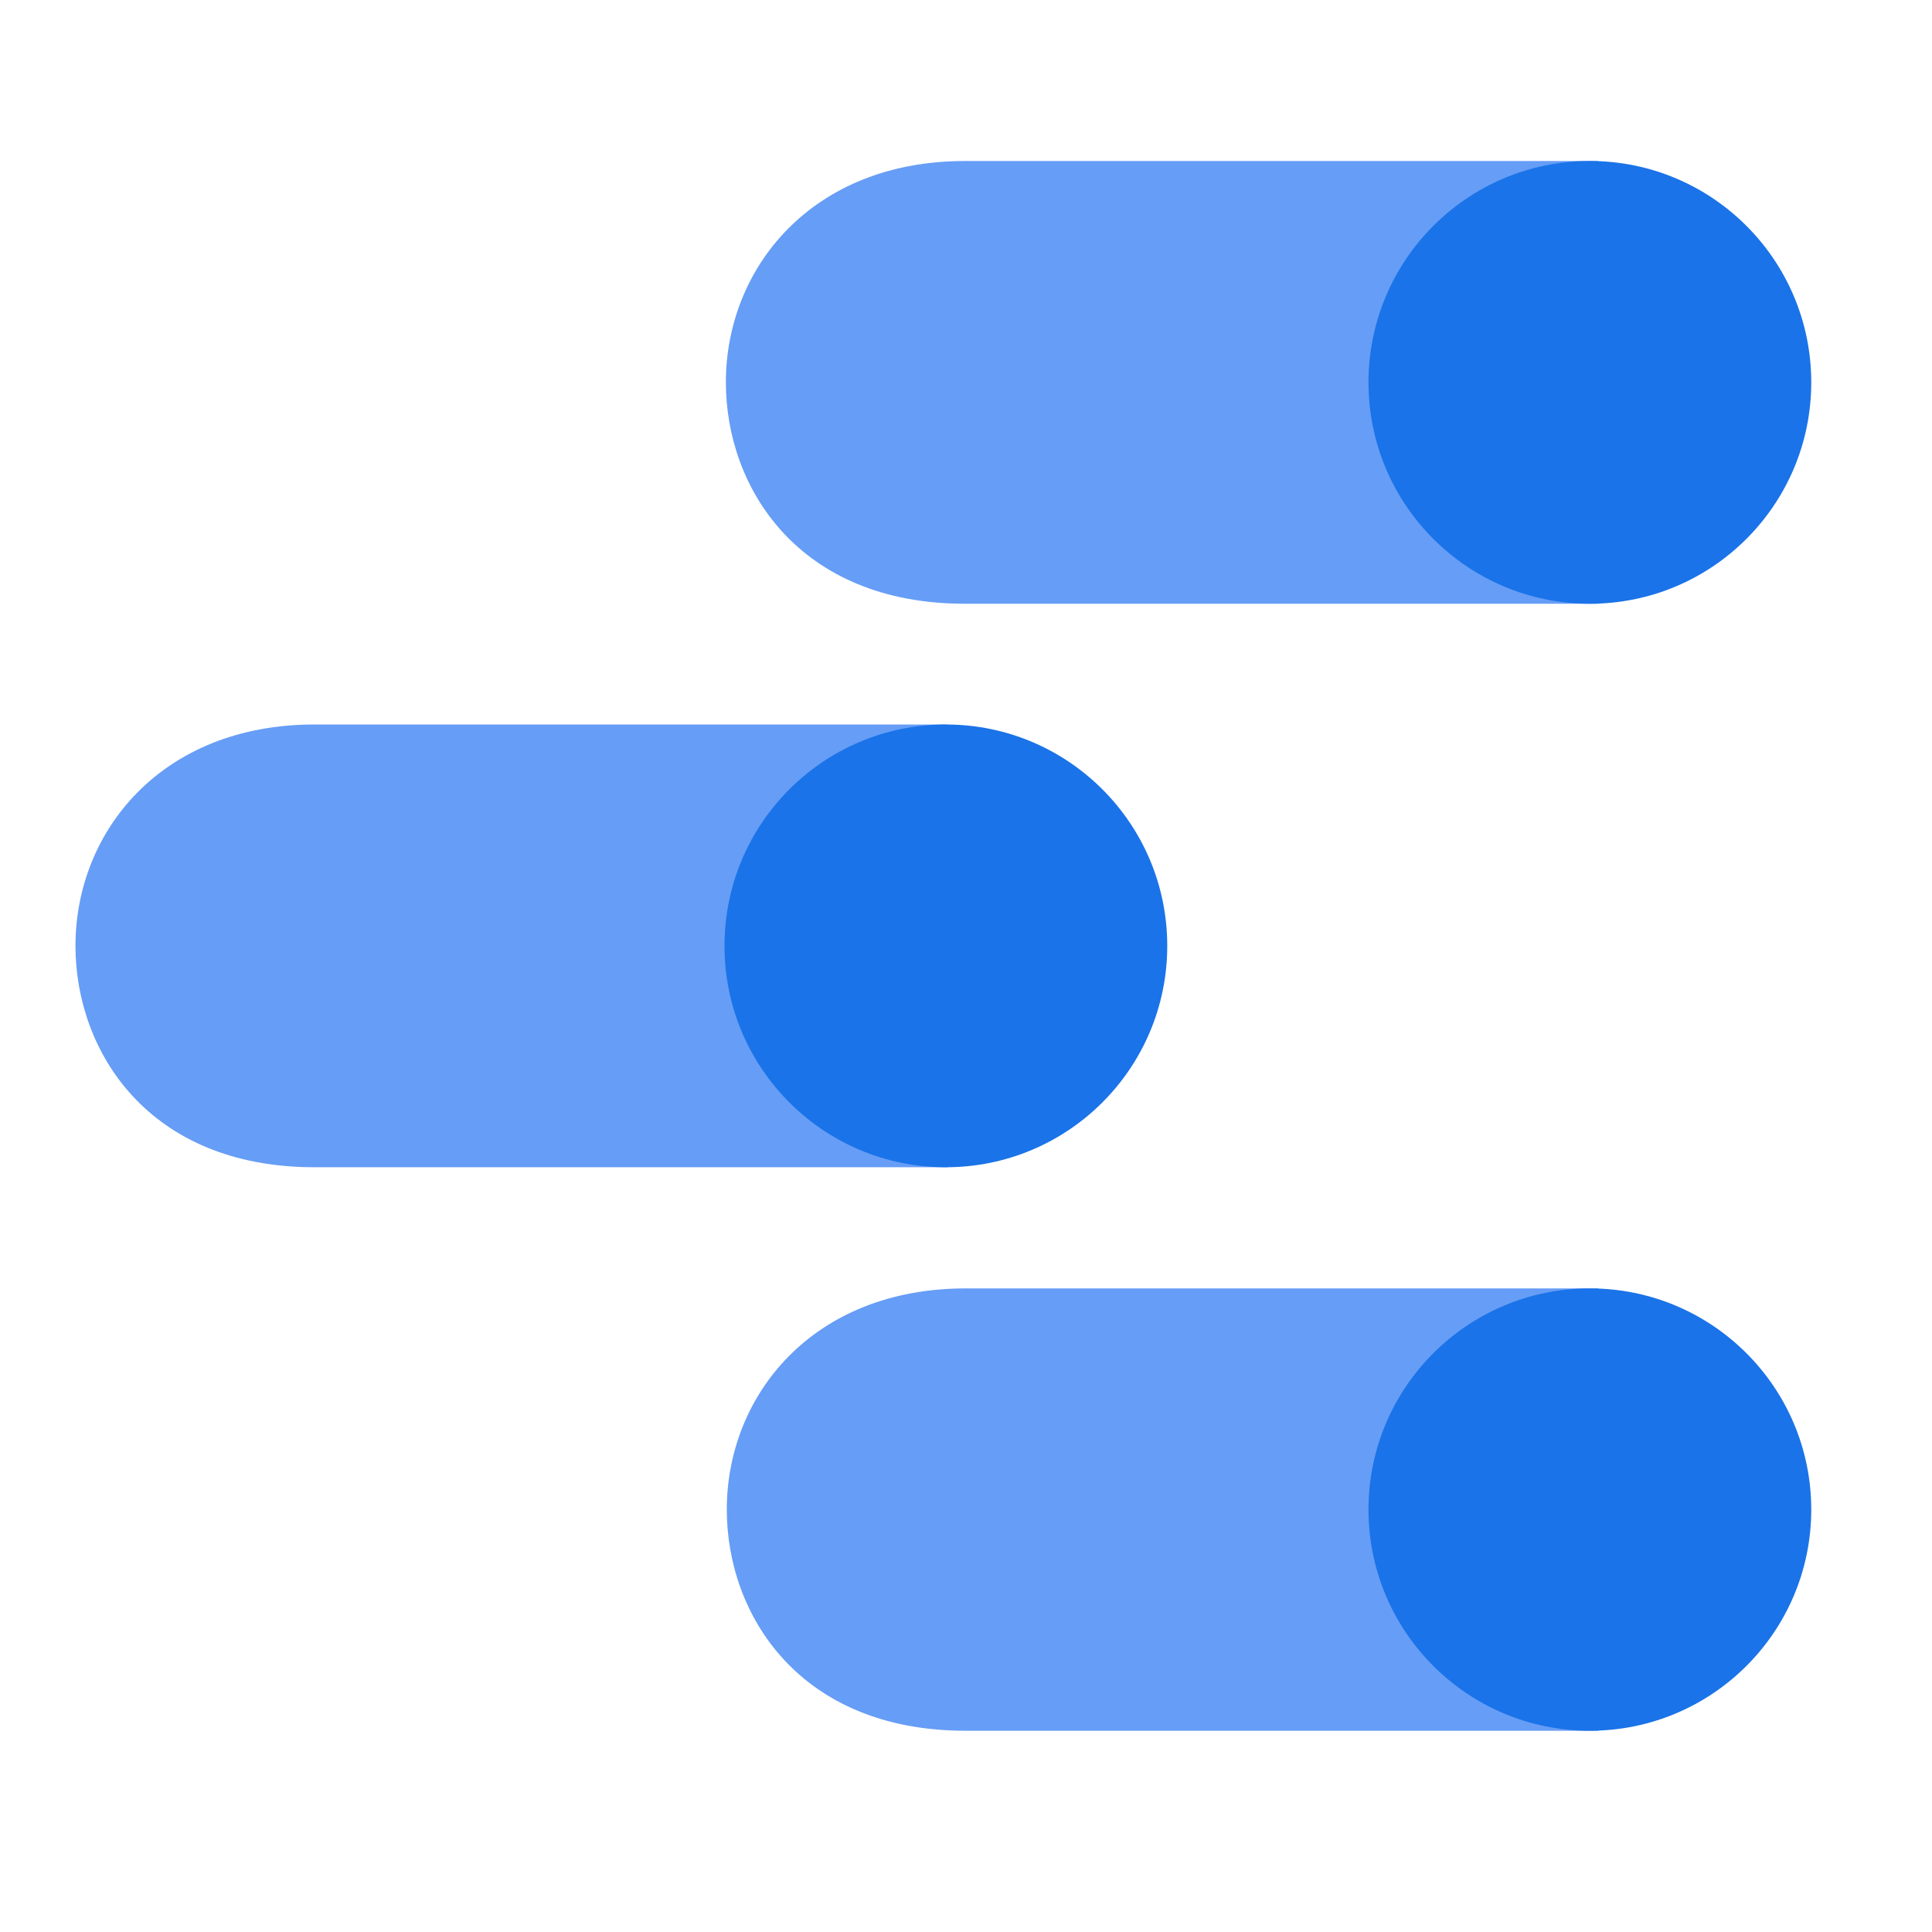
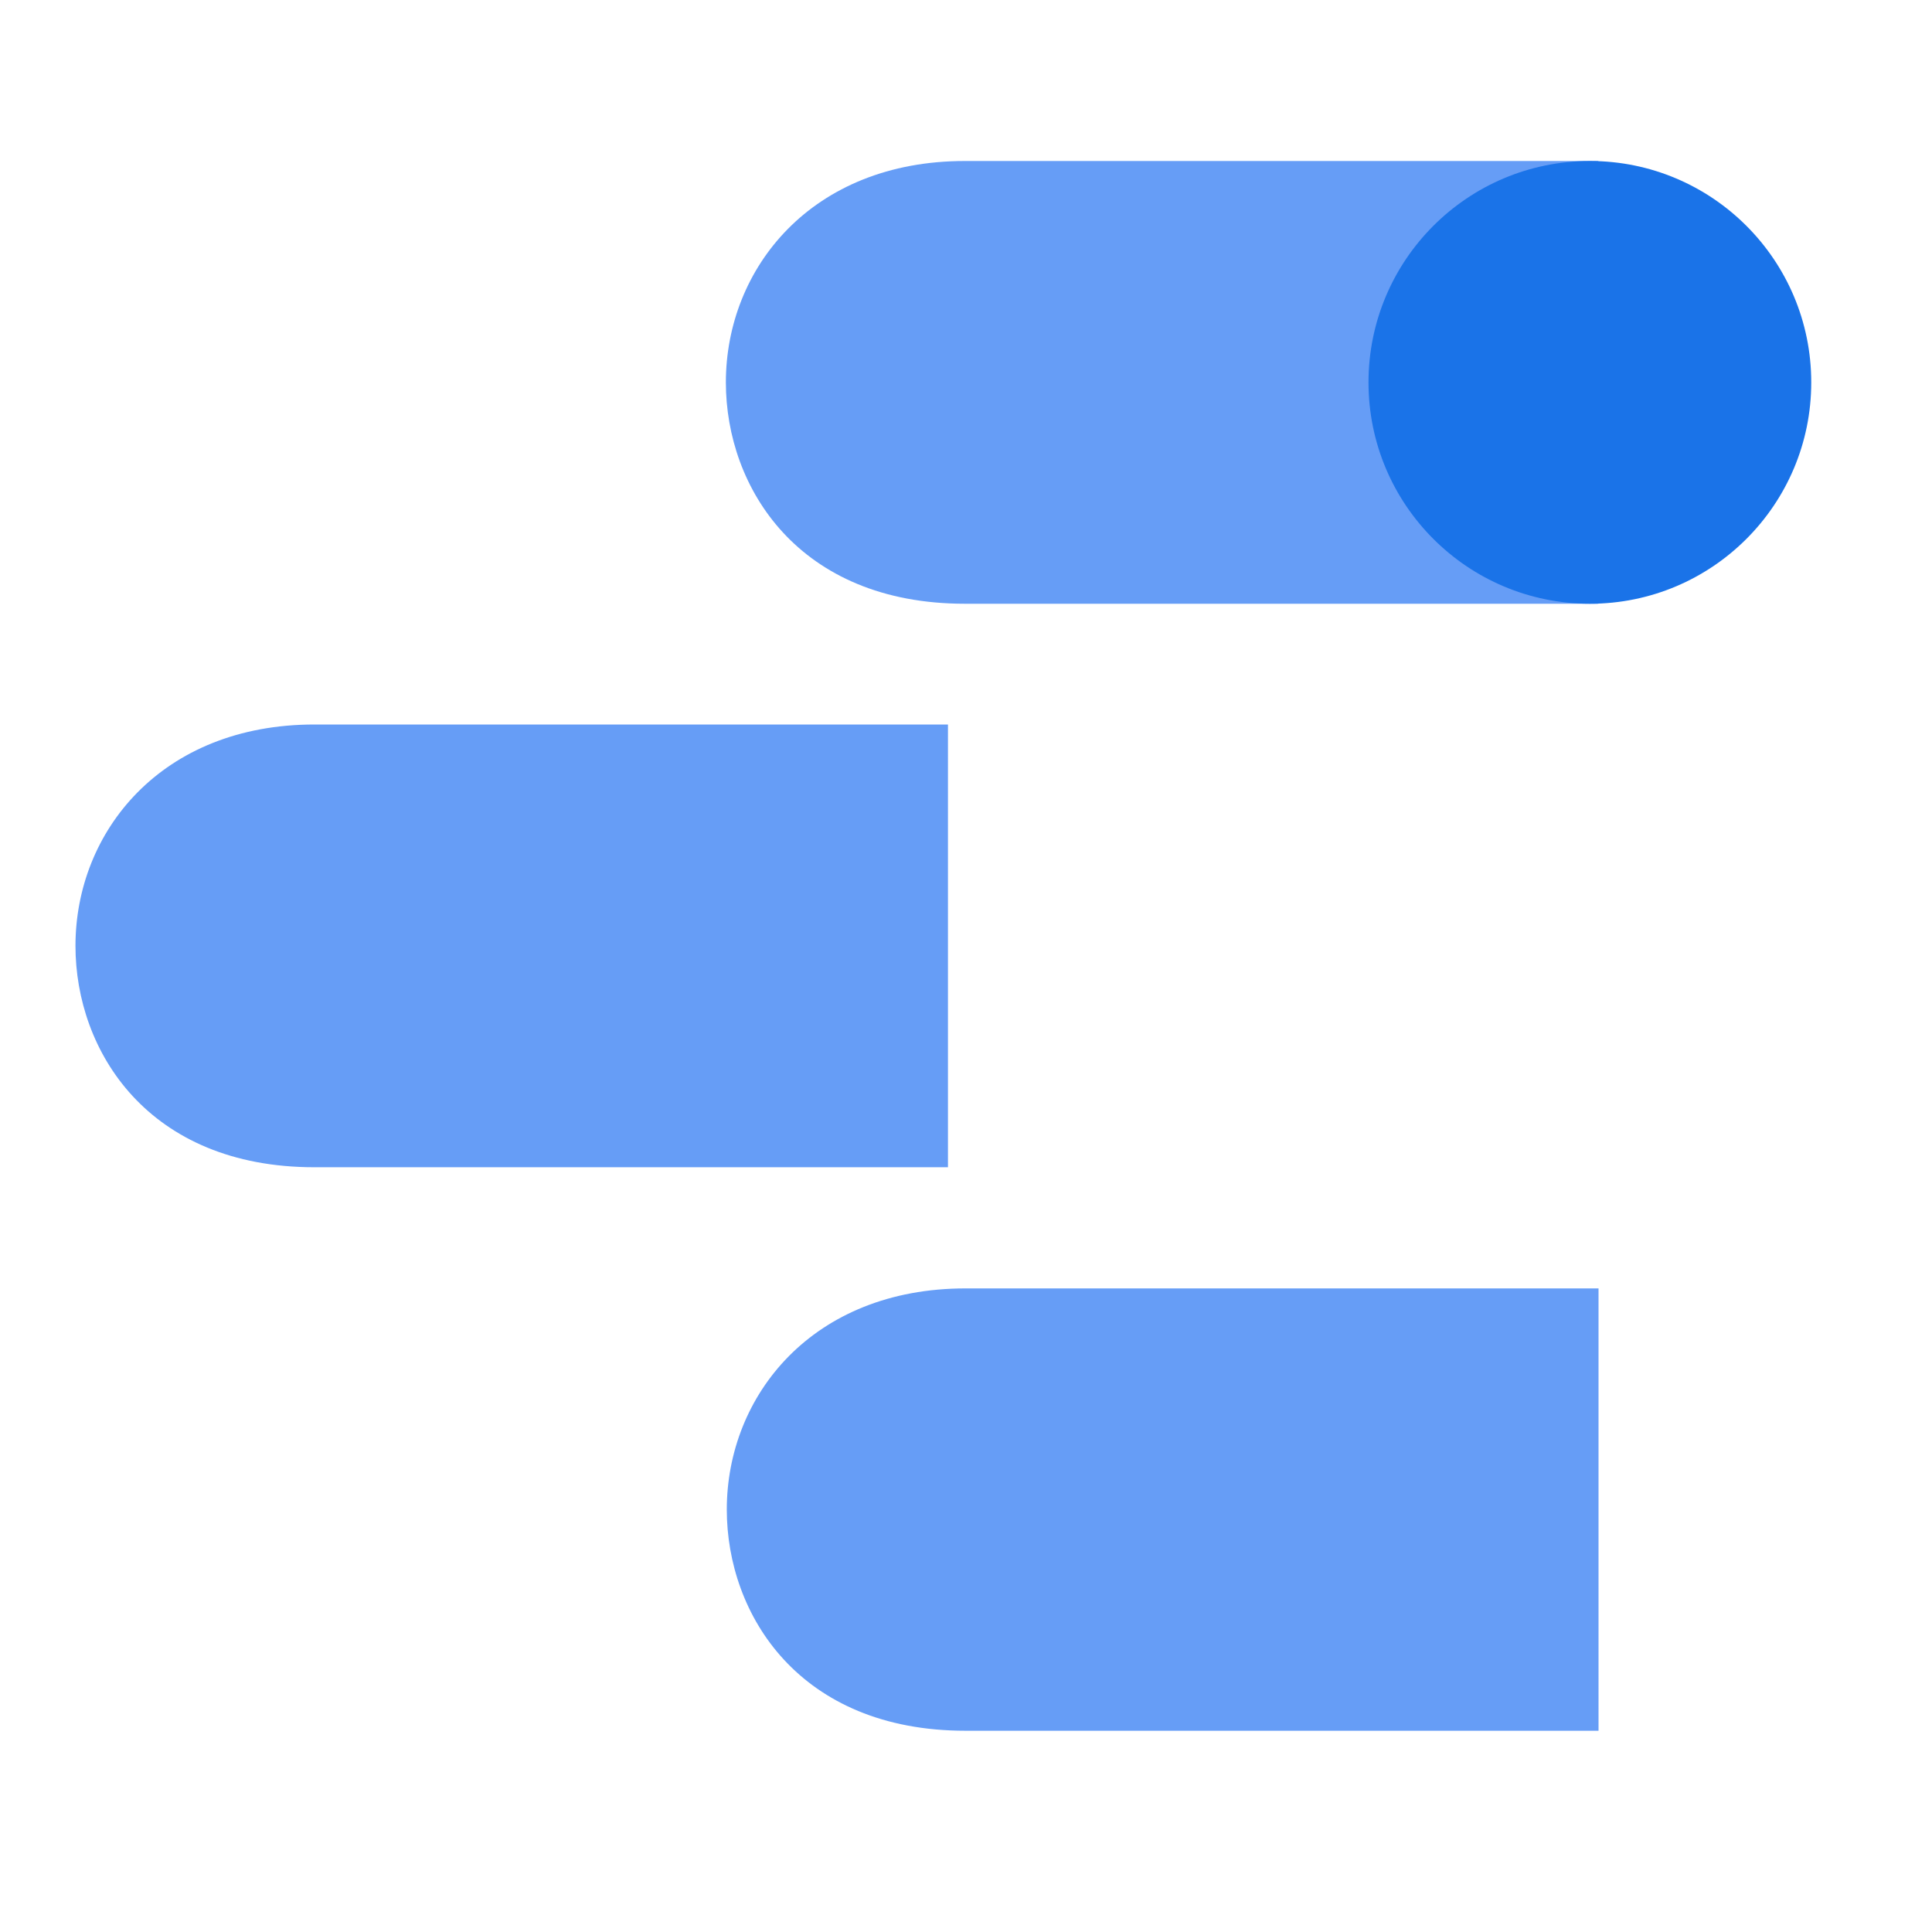
<svg xmlns="http://www.w3.org/2000/svg" viewBox="0 0 48 48" width="70px" height="70px" baseProfile="basic">
  <path fill="#669df6" d="M39.715,32.01H23.99c-3.803,0-5.933,2.662-5.933,5.495c0,2.615,1.806,5.495,5.933,5.495h15.725V32.01 z" />
-   <ellipse cx="39.5" cy="37.505" fill="#1a73e8" rx="5.5" ry="5.495" />
  <path fill="#669df6" d="M23.551,18H7.813c-3.806,0-5.938,2.664-5.938,5.5c0,2.617,1.808,5.5,5.938,5.5h15.739V18z" />
-   <circle cx="23.5" cy="23.5" r="5.5" fill="#1a73e8" />
  <path fill="#669df6" d="M39.711,4H23.972c-3.806,0-5.938,2.664-5.938,5.5c0,2.617,1.808,5.5,5.938,5.5h15.739V4z" />
  <circle cx="39.5" cy="9.5" r="5.5" fill="#1a73e8" />
</svg>